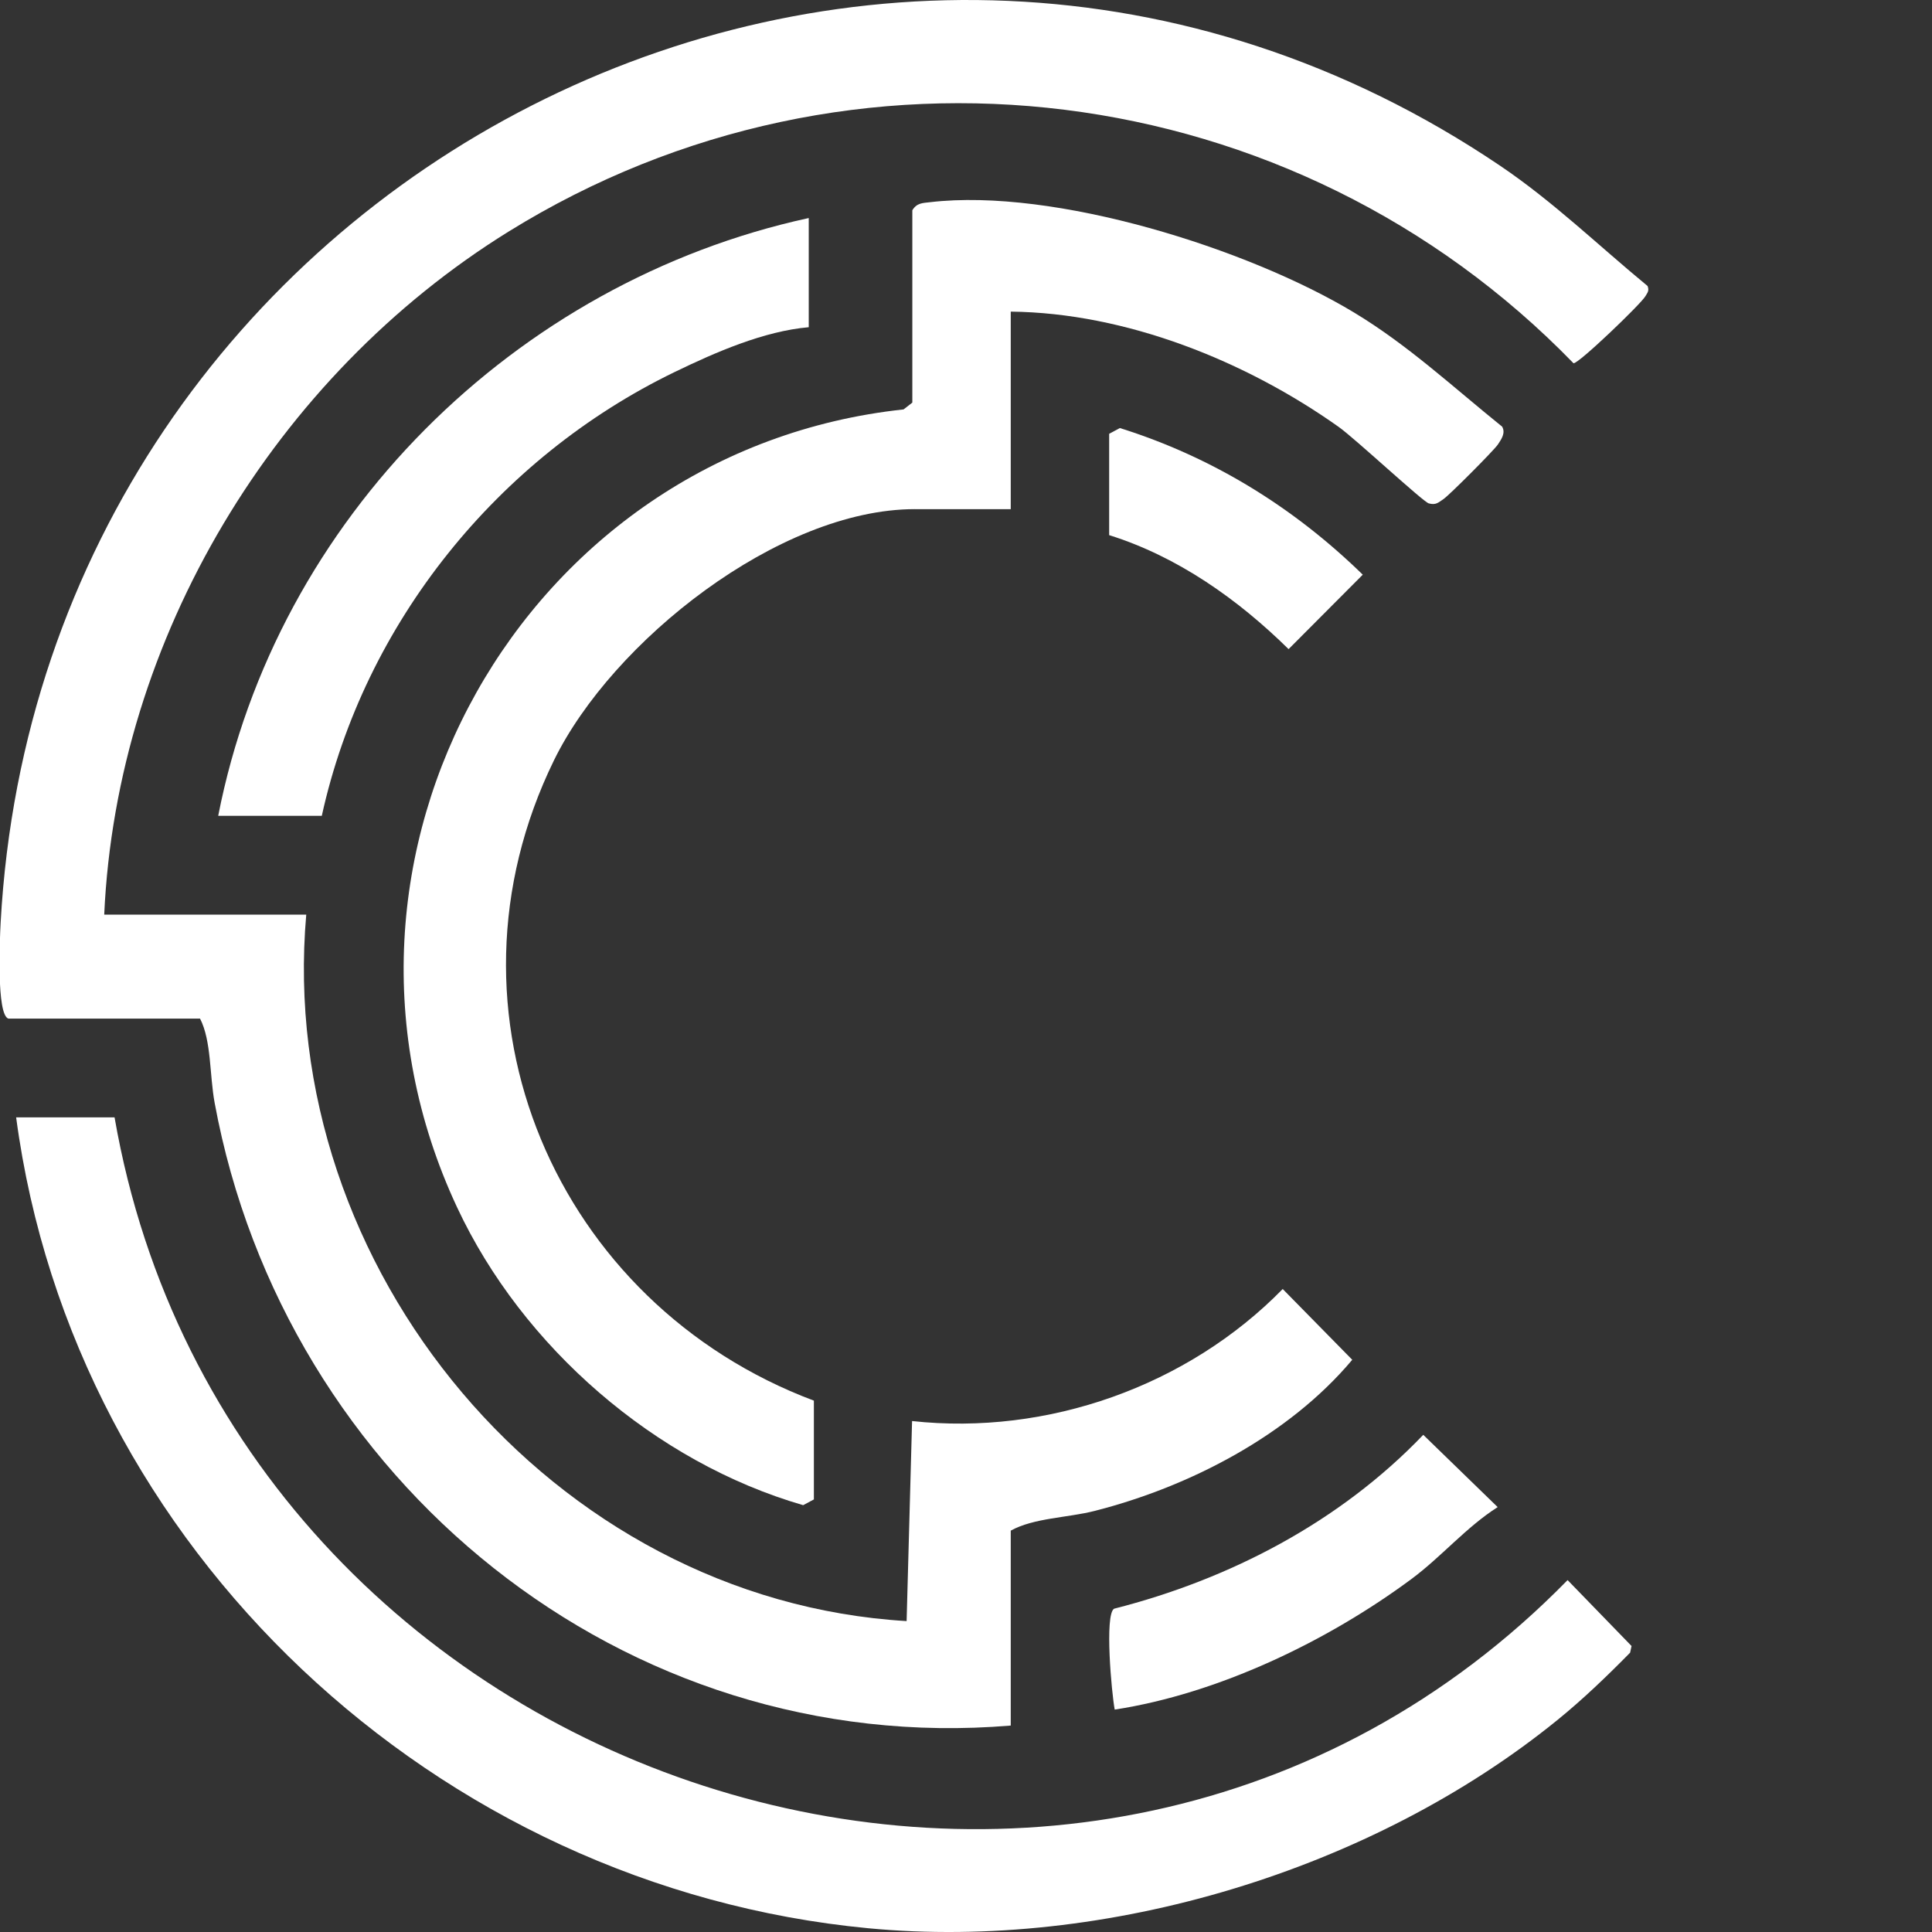
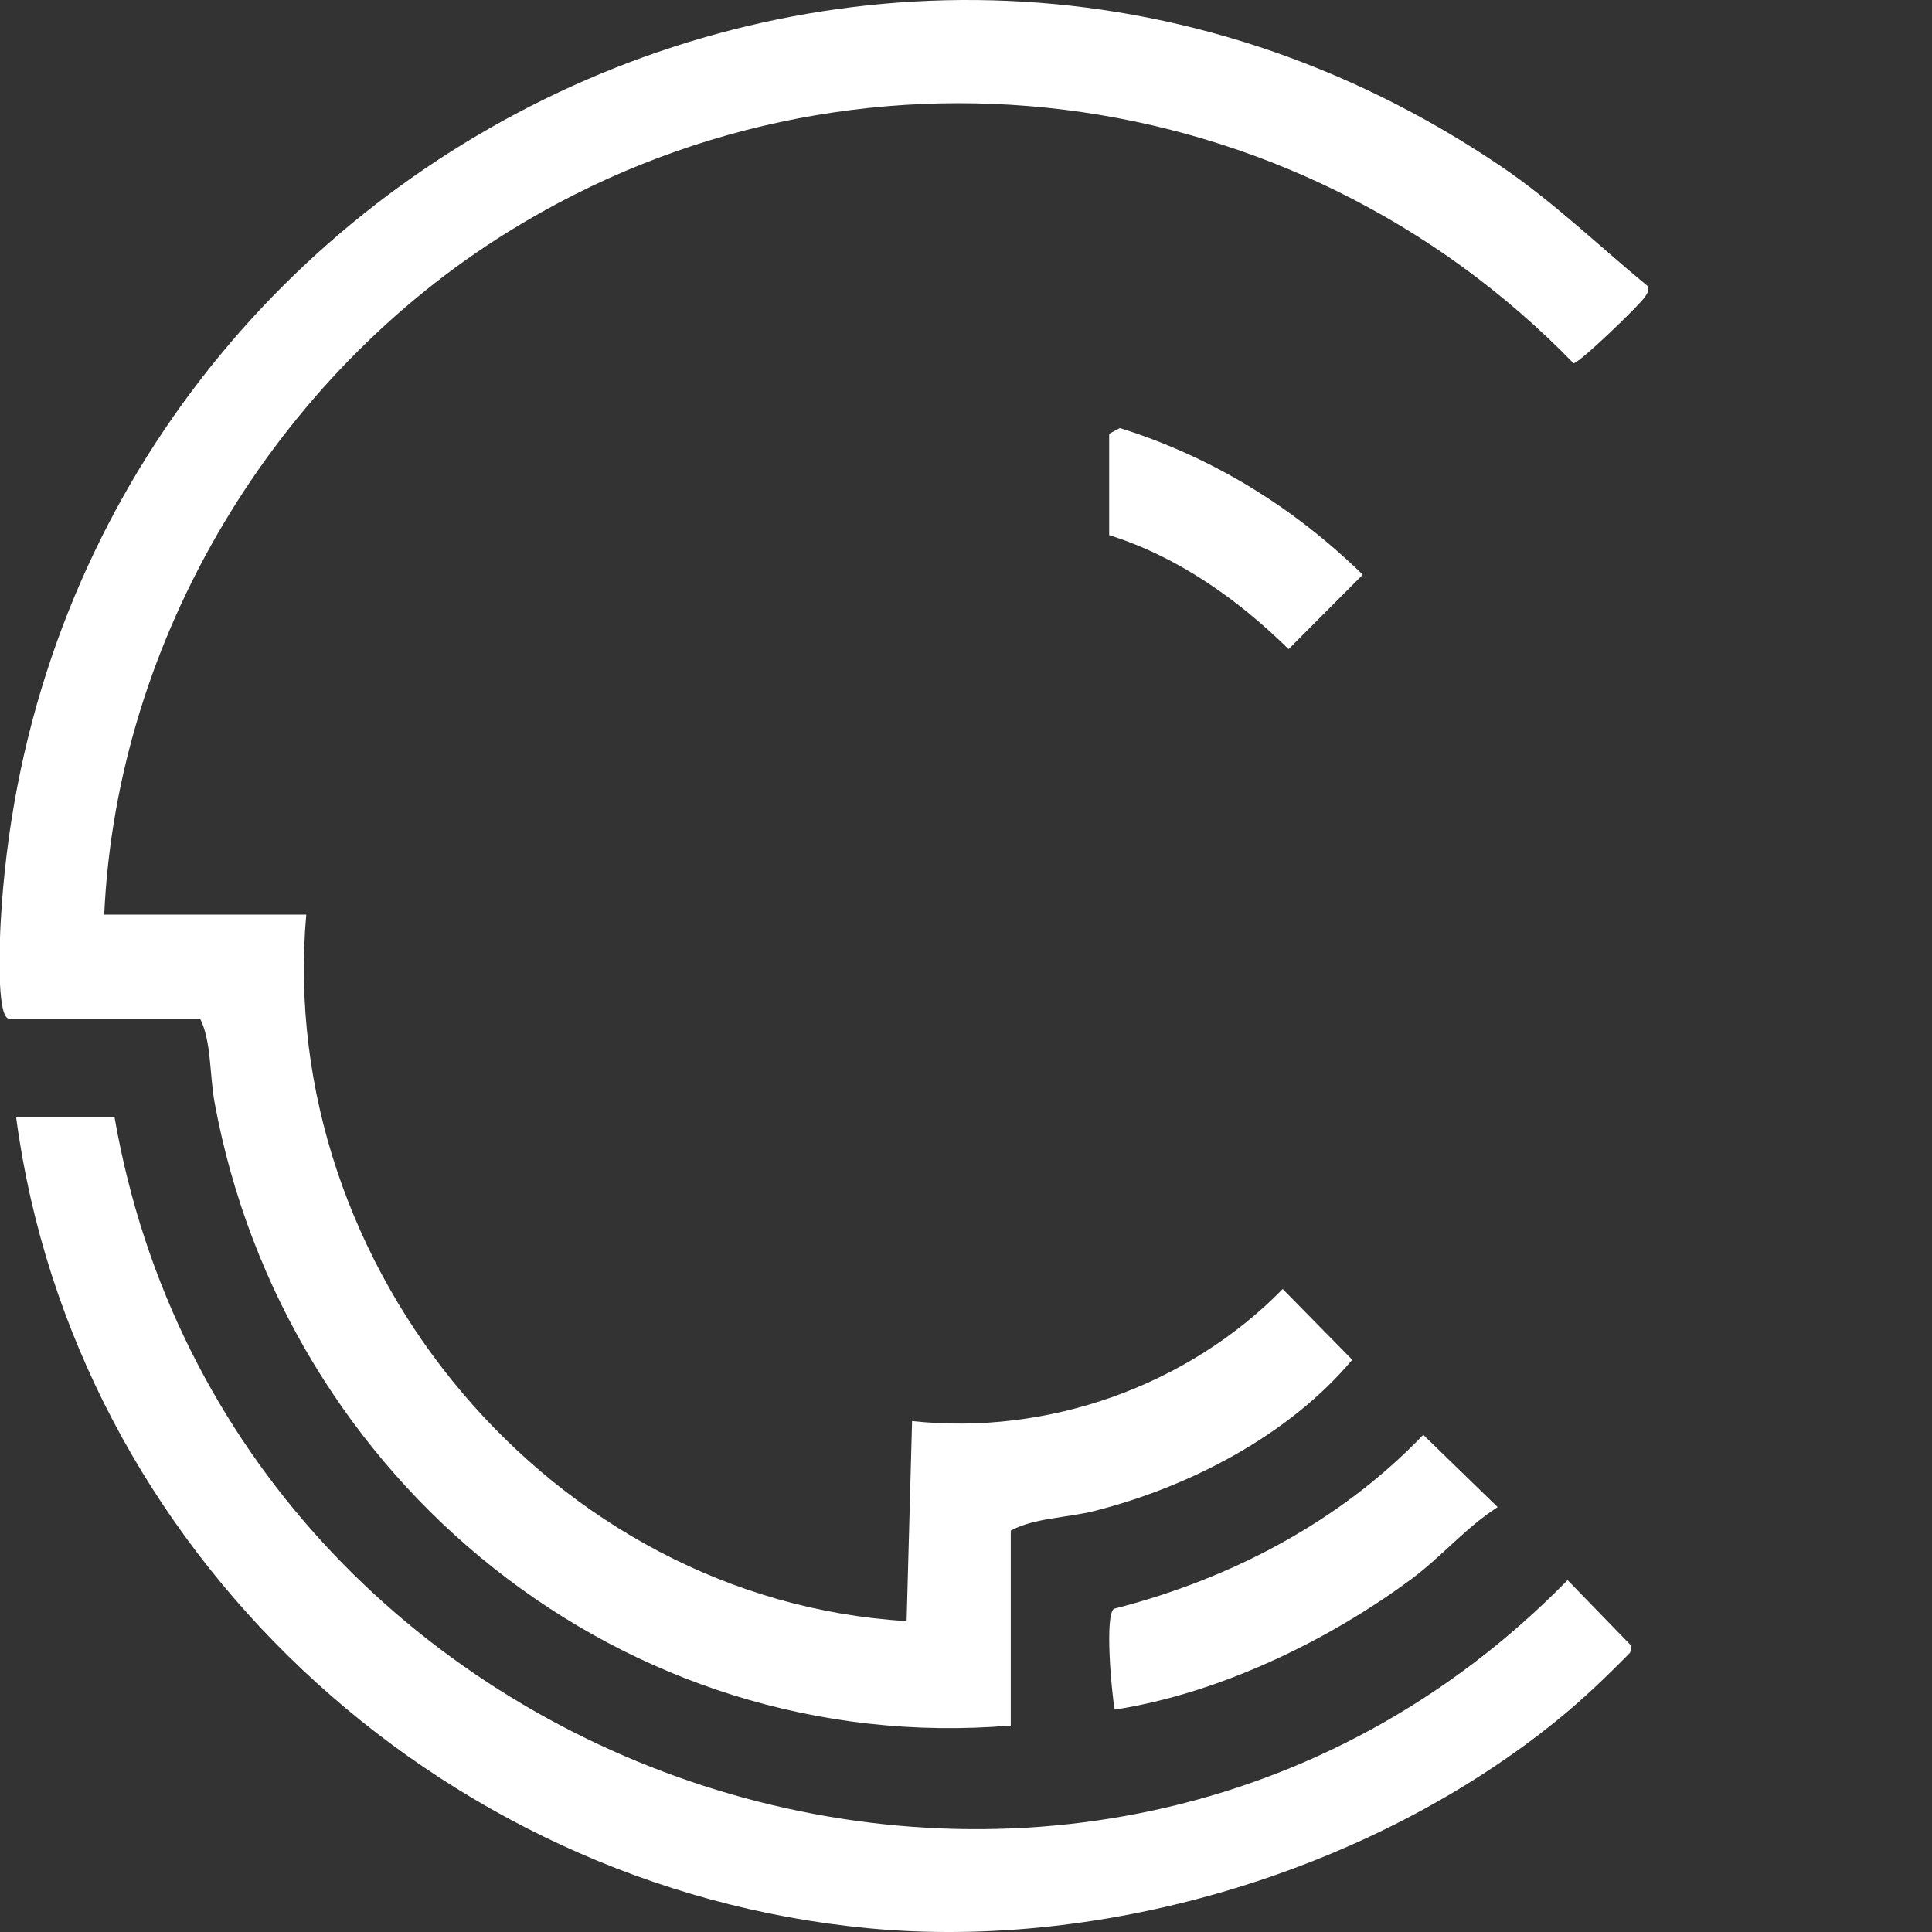
<svg xmlns="http://www.w3.org/2000/svg" width="68" height="68" viewBox="0 0 68 68" fill="none">
  <rect x="0" y="0" width="68" height="68" fill="#333333" stroke="none" />
  <g id="Vrstva_1" clip-path="url(#clip0_2511_8537)">
    <path id="Vector" d="M52.809 5.84C30.811 -9.024 1.469 6.166 0.023 32.468C-0.008 33.04 -0.129 35.72 0.295 35.851H7.041C7.444 36.637 7.372 37.821 7.554 38.812C10.008 52.13 21.964 61.875 35.575 60.734V53.873C36.39 53.423 37.567 53.424 38.529 53.179C41.872 52.328 45.363 50.518 47.595 47.86L45.147 45.369C41.804 48.786 36.862 50.536 32.102 50.016L31.91 57.057C19.459 56.316 9.686 44.645 10.779 32.192H3.668C4.109 22.453 9.687 13.24 17.905 8.148C29.96 0.677 45.541 2.648 55.382 12.785C55.553 12.815 57.76 10.695 57.914 10.424C57.985 10.299 58.053 10.241 57.99 10.067C56.265 8.646 54.669 7.097 52.809 5.84L52.809 5.84Z" fill="white" />
-     <path id="Vector_2" d="M32.202 17.921H35.575V10.968C39.624 11.011 43.839 12.7 47.119 15.027C47.689 15.431 50.088 17.665 50.289 17.718C50.542 17.785 50.623 17.689 50.807 17.565C51.011 17.428 52.588 15.846 52.722 15.643C52.846 15.456 52.998 15.24 52.87 15.016C51.157 13.636 49.561 12.148 47.664 11.003C43.92 8.742 37.106 6.604 32.74 7.116C32.474 7.147 32.271 7.139 32.111 7.4V14.17L31.803 14.41C18.43 15.848 10.322 30.175 16.092 42.503C18.39 47.413 23.064 51.472 28.269 52.977L28.646 52.775V49.298C19.578 45.895 15.141 35.669 19.498 26.761C21.545 22.575 27.417 17.92 32.202 17.92L32.202 17.921Z" fill="white" />
    <path id="Vector_3" d="M4.032 39.327H0.568C2.592 54.537 15.389 66.425 30.562 67.868C38.931 68.663 48.288 65.834 54.806 60.547C55.71 59.814 56.558 58.999 57.375 58.168L57.425 57.934L55.174 55.614C38.186 72.968 8.147 63.007 4.032 39.327Z" fill="white" />
-     <path id="Vector_4" d="M28.465 11.517V7.674C18.122 9.925 9.725 18.25 7.68 28.715H11.326C12.82 21.923 17.528 16.105 23.746 13.094C25.178 12.4 26.884 11.654 28.465 11.517Z" fill="white" />
    <path id="Vector_5" d="M39.234 60.172C42.873 59.612 46.708 57.776 49.673 55.58C50.727 54.8 51.604 53.751 52.713 53.045L50.094 50.501C47.165 53.56 43.297 55.582 39.212 56.621C38.873 56.826 39.124 59.59 39.234 60.172Z" fill="white" />
    <path id="Vector_6" d="M47.965 20.227C45.535 17.856 42.667 16.085 39.416 15.066L39.039 15.268V18.835C41.451 19.591 43.572 21.094 45.354 22.847L47.965 20.227Z" fill="white" />
  </g>
  <defs>
    <clipPath id="clip0_2511_8537">
      <rect width="68" height="68" fill="white" />
    </clipPath>
  </defs>
</svg>